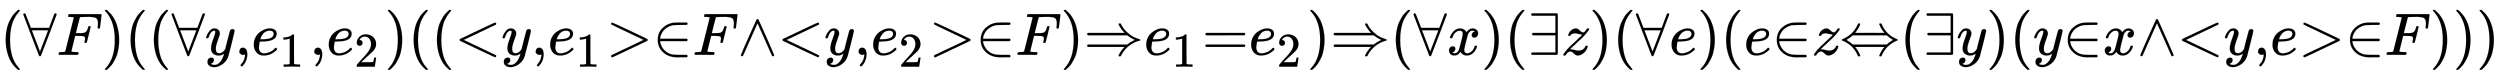
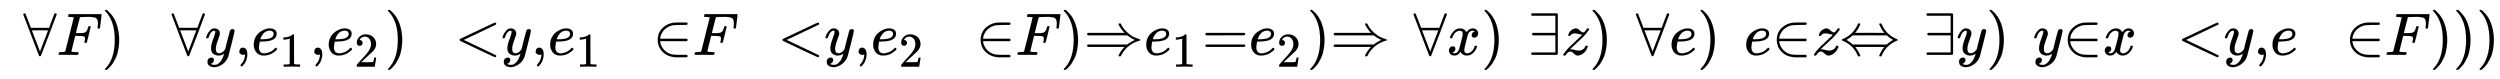
<svg xmlns="http://www.w3.org/2000/svg" xmlns:xlink="http://www.w3.org/1999/xlink" width="68.527ex" height="2.176ex" style="vertical-align: -0.671ex;" viewBox="0 -647.8 29504.4 936.9" role="img" focusable="false" aria-labelledby="MathJax-SVG-1-Title">
  <title id="MathJax-SVG-1-Title">{\displaystyle \scriptstyle (\forall F)((\forall y,e_{1},e_{2})((&lt;y,e_{1}&gt;\in F\land &lt;y,e_{2}&gt;\in F)\Rightarrow e_{1}=e_{2})\Rightarrow (\forall x)(\exists z)(\forall e)(e\in z\Leftrightarrow (\exists y)(y\in x\land &lt;y,e&gt;\in F)))}</title>
  <defs aria-hidden="true">
-     <path stroke-width="1" id="E1-MJMAIN-28" d="M94 250Q94 319 104 381T127 488T164 576T202 643T244 695T277 729T302 750H315H319Q333 750 333 741Q333 738 316 720T275 667T226 581T184 443T167 250T184 58T225 -81T274 -167T316 -220T333 -241Q333 -250 318 -250H315H302L274 -226Q180 -141 137 -14T94 250Z" />
    <path stroke-width="1" id="E1-MJMAIN-2200" d="M0 673Q0 684 7 689T20 694Q32 694 38 680T82 567L126 451H430L473 566Q483 593 494 622T512 668T519 685Q524 694 538 694Q556 692 556 674Q556 670 426 329T293 -15Q288 -22 278 -22T263 -15Q260 -11 131 328T0 673ZM414 410Q414 411 278 411T142 410L278 55L414 410Z" />
    <path stroke-width="1" id="E1-MJMATHI-46" d="M48 1Q31 1 31 11Q31 13 34 25Q38 41 42 43T65 46Q92 46 125 49Q139 52 144 61Q146 66 215 342T285 622Q285 629 281 629Q273 632 228 634H197Q191 640 191 642T193 659Q197 676 203 680H742Q749 676 749 669Q749 664 736 557T722 447Q720 440 702 440H690Q683 445 683 453Q683 454 686 477T689 530Q689 560 682 579T663 610T626 626T575 633T503 634H480Q398 633 393 631Q388 629 386 623Q385 622 352 492L320 363H375Q378 363 398 363T426 364T448 367T472 374T489 386Q502 398 511 419T524 457T529 475Q532 480 548 480H560Q567 475 567 470Q567 467 536 339T502 207Q500 200 482 200H470Q463 206 463 212Q463 215 468 234T473 274Q473 303 453 310T364 317H309L277 190Q245 66 245 60Q245 46 334 46H359Q365 40 365 39T363 19Q359 6 353 0H336Q295 2 185 2Q120 2 86 2T48 1Z" />
    <path stroke-width="1" id="E1-MJMAIN-29" d="M60 749L64 750Q69 750 74 750H86L114 726Q208 641 251 514T294 250Q294 182 284 119T261 12T224 -76T186 -143T145 -194T113 -227T90 -246Q87 -249 86 -250H74Q66 -250 63 -250T58 -247T55 -238Q56 -237 66 -225Q221 -64 221 250T66 725Q56 737 55 738Q55 746 60 749Z" />
    <path stroke-width="1" id="E1-MJMATHI-79" d="M21 287Q21 301 36 335T84 406T158 442Q199 442 224 419T250 355Q248 336 247 334Q247 331 231 288T198 191T182 105Q182 62 196 45T238 27Q261 27 281 38T312 61T339 94Q339 95 344 114T358 173T377 247Q415 397 419 404Q432 431 462 431Q475 431 483 424T494 412T496 403Q496 390 447 193T391 -23Q363 -106 294 -155T156 -205Q111 -205 77 -183T43 -117Q43 -95 50 -80T69 -58T89 -48T106 -45Q150 -45 150 -87Q150 -107 138 -122T115 -142T102 -147L99 -148Q101 -153 118 -160T152 -167H160Q177 -167 186 -165Q219 -156 247 -127T290 -65T313 -9T321 21L315 17Q309 13 296 6T270 -6Q250 -11 231 -11Q185 -11 150 11T104 82Q103 89 103 113Q103 170 138 262T173 379Q173 380 173 381Q173 390 173 393T169 400T158 404H154Q131 404 112 385T82 344T65 302T57 280Q55 278 41 278H27Q21 284 21 287Z" />
    <path stroke-width="1" id="E1-MJMAIN-2C" d="M78 35T78 60T94 103T137 121Q165 121 187 96T210 8Q210 -27 201 -60T180 -117T154 -158T130 -185T117 -194Q113 -194 104 -185T95 -172Q95 -168 106 -156T131 -126T157 -76T173 -3V9L172 8Q170 7 167 6T161 3T152 1T140 0Q113 0 96 17Z" />
    <path stroke-width="1" id="E1-MJMATHI-65" d="M39 168Q39 225 58 272T107 350T174 402T244 433T307 442H310Q355 442 388 420T421 355Q421 265 310 237Q261 224 176 223Q139 223 138 221Q138 219 132 186T125 128Q125 81 146 54T209 26T302 45T394 111Q403 121 406 121Q410 121 419 112T429 98T420 82T390 55T344 24T281 -1T205 -11Q126 -11 83 42T39 168ZM373 353Q367 405 305 405Q272 405 244 391T199 357T170 316T154 280T149 261Q149 260 169 260Q282 260 327 284T373 353Z" />
    <path stroke-width="1" id="E1-MJMAIN-31" d="M213 578L200 573Q186 568 160 563T102 556H83V602H102Q149 604 189 617T245 641T273 663Q275 666 285 666Q294 666 302 660V361L303 61Q310 54 315 52T339 48T401 46H427V0H416Q395 3 257 3Q121 3 100 0H88V46H114Q136 46 152 46T177 47T193 50T201 52T207 57T213 61V578Z" />
    <path stroke-width="1" id="E1-MJMAIN-32" d="M109 429Q82 429 66 447T50 491Q50 562 103 614T235 666Q326 666 387 610T449 465Q449 422 429 383T381 315T301 241Q265 210 201 149L142 93L218 92Q375 92 385 97Q392 99 409 186V189H449V186Q448 183 436 95T421 3V0H50V19V31Q50 38 56 46T86 81Q115 113 136 137Q145 147 170 174T204 211T233 244T261 278T284 308T305 340T320 369T333 401T340 431T343 464Q343 527 309 573T212 619Q179 619 154 602T119 569T109 550Q109 549 114 549Q132 549 151 535T170 489Q170 464 154 447T109 429Z" />
    <path stroke-width="1" id="E1-MJMAIN-3C" d="M694 -11T694 -19T688 -33T678 -40Q671 -40 524 29T234 166L90 235Q83 240 83 250Q83 261 91 266Q664 540 678 540Q681 540 687 534T694 519T687 505Q686 504 417 376L151 250L417 124Q686 -4 687 -5Q694 -11 694 -19Z" />
-     <path stroke-width="1" id="E1-MJMAIN-3E" d="M84 520Q84 528 88 533T96 539L99 540Q106 540 253 471T544 334L687 265Q694 260 694 250T687 235Q685 233 395 96L107 -40H101Q83 -38 83 -20Q83 -19 83 -17Q82 -10 98 -1Q117 9 248 71Q326 108 378 132L626 250L378 368Q90 504 86 509Q84 513 84 520Z" />
    <path stroke-width="1" id="E1-MJMAIN-2208" d="M84 250Q84 372 166 450T360 539Q361 539 377 539T419 540T469 540H568Q583 532 583 520Q583 511 570 501L466 500Q355 499 329 494Q280 482 242 458T183 409T147 354T129 306T124 272V270H568Q583 262 583 250T568 230H124V228Q124 207 134 177T167 112T231 48T328 7Q355 1 466 0H570Q583 -10 583 -20Q583 -32 568 -40H471Q464 -40 446 -40T417 -41Q262 -41 172 45Q84 127 84 250Z" />
-     <path stroke-width="1" id="E1-MJMAIN-2227" d="M318 591Q325 598 333 598Q344 598 348 591Q349 590 414 445T545 151T611 -4Q609 -22 591 -22Q588 -22 586 -21T581 -20T577 -17T575 -13T572 -9T570 -4L333 528L96 -4Q87 -20 80 -21Q78 -22 75 -22Q57 -22 55 -4Q55 2 120 150T251 444T318 591Z" />
    <path stroke-width="1" id="E1-MJMAIN-21D2" d="M580 514Q580 525 596 525Q601 525 604 525T609 525T613 524T615 523T617 520T619 517T622 512Q659 438 720 381T831 300T927 263Q944 258 944 250T935 239T898 228T840 204Q696 134 622 -12Q618 -21 615 -22T600 -24Q580 -24 580 -17Q580 -13 585 0Q620 69 671 123L681 133H70Q56 140 56 153Q56 168 72 173H725L735 181Q774 211 852 250Q851 251 834 259T789 283T735 319L725 327H72Q56 332 56 347Q56 360 70 367H681L671 377Q638 412 609 458T580 514Z" />
    <path stroke-width="1" id="E1-MJMAIN-3D" d="M56 347Q56 360 70 367H707Q722 359 722 347Q722 336 708 328L390 327H72Q56 332 56 347ZM56 153Q56 168 72 173H708Q722 163 722 153Q722 140 707 133H70Q56 140 56 153Z" />
    <path stroke-width="1" id="E1-MJMATHI-78" d="M52 289Q59 331 106 386T222 442Q257 442 286 424T329 379Q371 442 430 442Q467 442 494 420T522 361Q522 332 508 314T481 292T458 288Q439 288 427 299T415 328Q415 374 465 391Q454 404 425 404Q412 404 406 402Q368 386 350 336Q290 115 290 78Q290 50 306 38T341 26Q378 26 414 59T463 140Q466 150 469 151T485 153H489Q504 153 504 145Q504 144 502 134Q486 77 440 33T333 -11Q263 -11 227 52Q186 -10 133 -10H127Q78 -10 57 16T35 71Q35 103 54 123T99 143Q142 143 142 101Q142 81 130 66T107 46T94 41L91 40Q91 39 97 36T113 29T132 26Q168 26 194 71Q203 87 217 139T245 247T261 313Q266 340 266 352Q266 380 251 392T217 404Q177 404 142 372T93 290Q91 281 88 280T72 278H58Q52 284 52 289Z" />
-     <path stroke-width="1" id="E1-MJMAIN-2203" d="M56 661T56 674T70 694H487Q497 686 500 679V15Q497 10 487 1L279 0H70Q56 7 56 20T70 40H460V327H84Q70 334 70 347T84 367H460V654H70Q56 661 56 674Z" />
+     <path stroke-width="1" id="E1-MJMAIN-2203" d="M56 661T56 674T70 694H487Q497 686 500 679V15Q497 10 487 1L279 0H70Q56 7 56 20T70 40H460V327H84Q70 334 70 347T84 367H460V654H70Q56 661 56 674" />
    <path stroke-width="1" id="E1-MJMATHI-7A" d="M347 338Q337 338 294 349T231 360Q211 360 197 356T174 346T162 335T155 324L153 320Q150 317 138 317Q117 317 117 325Q117 330 120 339Q133 378 163 406T229 440Q241 442 246 442Q271 442 291 425T329 392T367 375Q389 375 411 408T434 441Q435 442 449 442H462Q468 436 468 434Q468 430 463 420T449 399T432 377T418 358L411 349Q368 298 275 214T160 106L148 94L163 93Q185 93 227 82T290 71Q328 71 360 90T402 140Q406 149 409 151T424 153Q443 153 443 143Q443 138 442 134Q425 72 376 31T278 -11Q252 -11 232 6T193 40T155 57Q111 57 76 -3Q70 -11 59 -11H54H41Q35 -5 35 -2Q35 13 93 84Q132 129 225 214T340 322Q352 338 347 338Z" />
    <path stroke-width="1" id="E1-MJMAIN-21D4" d="M308 524Q318 526 323 526Q340 526 340 514Q340 507 336 499Q326 476 314 454T292 417T274 391T260 374L255 368Q255 367 500 367Q744 367 744 368L739 374Q734 379 726 390T707 416T685 453T663 499Q658 511 658 515Q658 525 680 525Q687 524 690 523T695 519T701 507Q766 359 902 287Q921 276 939 269T961 259T966 250Q966 246 965 244T960 240T949 236T930 228T902 213Q763 137 701 -7Q697 -16 695 -19T690 -23T680 -25Q658 -25 658 -15Q658 -11 663 1Q673 24 685 46T707 83T725 109T739 126L744 132Q744 133 500 133Q255 133 255 132L260 126Q265 121 273 110T292 84T314 47T336 1Q341 -11 341 -15Q341 -25 319 -25Q312 -24 309 -23T304 -19T298 -7Q233 141 97 213Q83 221 70 227T51 235T41 239T35 243T34 250T35 256T40 261T51 265T70 273T97 287Q235 363 299 509Q305 522 308 524ZM792 319L783 327H216Q183 294 120 256L110 250L120 244Q173 212 207 181L216 173H783L792 181Q826 212 879 244L889 250L879 256Q826 288 792 319Z" />
  </defs>
  <g stroke="currentColor" fill="currentColor" stroke-width="0" transform="matrix(1 0 0 -1 0 0)" aria-hidden="true">
    <use transform="scale(0.707)" xlink:href="#E1-MJMAIN-28" x="0" y="0" />
    <use transform="scale(0.707)" xlink:href="#E1-MJMAIN-2200" x="389" y="0" />
    <use transform="scale(0.707)" xlink:href="#E1-MJMATHI-46" x="946" y="0" />
    <use transform="scale(0.707)" xlink:href="#E1-MJMAIN-29" x="1695" y="0" />
    <use transform="scale(0.707)" xlink:href="#E1-MJMAIN-28" x="2085" y="0" />
    <use transform="scale(0.707)" xlink:href="#E1-MJMAIN-28" x="2474" y="0" />
    <use transform="scale(0.707)" xlink:href="#E1-MJMAIN-2200" x="2864" y="0" />
    <use transform="scale(0.707)" xlink:href="#E1-MJMATHI-79" x="3420" y="0" />
    <use transform="scale(0.707)" xlink:href="#E1-MJMAIN-2C" x="3918" y="0" />
    <g transform="translate(2967,0)">
      <use transform="scale(0.707)" xlink:href="#E1-MJMATHI-65" x="0" y="0" />
      <use transform="scale(0.574)" xlink:href="#E1-MJMAIN-31" x="574" y="-243" />
    </g>
    <use transform="scale(0.707)" xlink:href="#E1-MJMAIN-2C" x="5169" y="0" />
    <g transform="translate(3852,0)">
      <use transform="scale(0.707)" xlink:href="#E1-MJMATHI-65" x="0" y="0" />
      <use transform="scale(0.574)" xlink:href="#E1-MJMAIN-32" x="574" y="-243" />
    </g>
    <use transform="scale(0.707)" xlink:href="#E1-MJMAIN-29" x="6420" y="0" />
    <use transform="scale(0.707)" xlink:href="#E1-MJMAIN-28" x="6810" y="0" />
    <use transform="scale(0.707)" xlink:href="#E1-MJMAIN-28" x="7199" y="0" />
    <use transform="scale(0.707)" xlink:href="#E1-MJMAIN-3C" x="7589" y="0" />
    <use transform="scale(0.707)" xlink:href="#E1-MJMATHI-79" x="8367" y="0" />
    <use transform="scale(0.707)" xlink:href="#E1-MJMAIN-2C" x="8865" y="0" />
    <g transform="translate(6465,0)">
      <use transform="scale(0.707)" xlink:href="#E1-MJMATHI-65" x="0" y="0" />
      <use transform="scale(0.574)" xlink:href="#E1-MJMAIN-31" x="574" y="-243" />
    </g>
    <g transform="translate(7153,0)">
      <use transform="scale(0.707)" xlink:href="#E1-MJMAIN-3E" />
      <use transform="scale(0.707)" xlink:href="#E1-MJMAIN-2208" x="778" y="0" />
    </g>
    <use transform="scale(0.707)" xlink:href="#E1-MJMATHI-46" x="11562" y="0" />
    <use transform="scale(0.707)" xlink:href="#E1-MJMAIN-2227" x="12312" y="0" />
    <use transform="scale(0.707)" xlink:href="#E1-MJMAIN-3C" x="12979" y="0" />
    <use transform="scale(0.707)" xlink:href="#E1-MJMATHI-79" x="13758" y="0" />
    <use transform="scale(0.707)" xlink:href="#E1-MJMAIN-2C" x="14255" y="0" />
    <g transform="translate(10277,0)">
      <use transform="scale(0.707)" xlink:href="#E1-MJMATHI-65" x="0" y="0" />
      <use transform="scale(0.574)" xlink:href="#E1-MJMAIN-32" x="574" y="-243" />
    </g>
    <g transform="translate(10964,0)">
      <use transform="scale(0.707)" xlink:href="#E1-MJMAIN-3E" />
      <use transform="scale(0.707)" xlink:href="#E1-MJMAIN-2208" x="778" y="0" />
    </g>
    <use transform="scale(0.707)" xlink:href="#E1-MJMATHI-46" x="16952" y="0" />
    <use transform="scale(0.707)" xlink:href="#E1-MJMAIN-29" x="17702" y="0" />
    <use transform="scale(0.707)" xlink:href="#E1-MJMAIN-21D2" x="18091" y="0" />
    <g transform="translate(13500,0)">
      <use transform="scale(0.707)" xlink:href="#E1-MJMATHI-65" x="0" y="0" />
      <use transform="scale(0.574)" xlink:href="#E1-MJMAIN-31" x="574" y="-243" />
    </g>
    <use transform="scale(0.707)" xlink:href="#E1-MJMAIN-3D" x="20065" y="0" />
    <g transform="translate(14738,0)">
      <use transform="scale(0.707)" xlink:href="#E1-MJMATHI-65" x="0" y="0" />
      <use transform="scale(0.574)" xlink:href="#E1-MJMAIN-32" x="574" y="-243" />
    </g>
    <use transform="scale(0.707)" xlink:href="#E1-MJMAIN-29" x="21816" y="0" />
    <use transform="scale(0.707)" xlink:href="#E1-MJMAIN-21D2" x="22206" y="0" />
    <use transform="scale(0.707)" xlink:href="#E1-MJMAIN-28" x="23206" y="0" />
    <use transform="scale(0.707)" xlink:href="#E1-MJMAIN-2200" x="23596" y="0" />
    <use transform="scale(0.707)" xlink:href="#E1-MJMATHI-78" x="24152" y="0" />
    <use transform="scale(0.707)" xlink:href="#E1-MJMAIN-29" x="24725" y="0" />
    <use transform="scale(0.707)" xlink:href="#E1-MJMAIN-28" x="25114" y="0" />
    <use transform="scale(0.707)" xlink:href="#E1-MJMAIN-2203" x="25504" y="0" />
    <use transform="scale(0.707)" xlink:href="#E1-MJMATHI-7A" x="26060" y="0" />
    <use transform="scale(0.707)" xlink:href="#E1-MJMAIN-29" x="26529" y="0" />
    <use transform="scale(0.707)" xlink:href="#E1-MJMAIN-28" x="26918" y="0" />
    <use transform="scale(0.707)" xlink:href="#E1-MJMAIN-2200" x="27308" y="0" />
    <use transform="scale(0.707)" xlink:href="#E1-MJMATHI-65" x="27864" y="0" />
    <use transform="scale(0.707)" xlink:href="#E1-MJMAIN-29" x="28331" y="0" />
    <use transform="scale(0.707)" xlink:href="#E1-MJMAIN-28" x="28720" y="0" />
    <use transform="scale(0.707)" xlink:href="#E1-MJMATHI-65" x="29110" y="0" />
    <use transform="scale(0.707)" xlink:href="#E1-MJMAIN-2208" x="29576" y="0" />
    <use transform="scale(0.707)" xlink:href="#E1-MJMATHI-7A" x="30244" y="0" />
    <use transform="scale(0.707)" xlink:href="#E1-MJMAIN-21D4" x="30712" y="0" />
    <use transform="scale(0.707)" xlink:href="#E1-MJMAIN-28" x="31713" y="0" />
    <use transform="scale(0.707)" xlink:href="#E1-MJMAIN-2203" x="32102" y="0" />
    <use transform="scale(0.707)" xlink:href="#E1-MJMATHI-79" x="32659" y="0" />
    <use transform="scale(0.707)" xlink:href="#E1-MJMAIN-29" x="33156" y="0" />
    <use transform="scale(0.707)" xlink:href="#E1-MJMAIN-28" x="33546" y="0" />
    <use transform="scale(0.707)" xlink:href="#E1-MJMATHI-79" x="33935" y="0" />
    <use transform="scale(0.707)" xlink:href="#E1-MJMAIN-2208" x="34433" y="0" />
    <use transform="scale(0.707)" xlink:href="#E1-MJMATHI-78" x="35100" y="0" />
    <use transform="scale(0.707)" xlink:href="#E1-MJMAIN-2227" x="35673" y="0" />
    <use transform="scale(0.707)" xlink:href="#E1-MJMAIN-3C" x="36340" y="0" />
    <use transform="scale(0.707)" xlink:href="#E1-MJMATHI-79" x="37119" y="0" />
    <use transform="scale(0.707)" xlink:href="#E1-MJMAIN-2C" x="37616" y="0" />
    <use transform="scale(0.707)" xlink:href="#E1-MJMATHI-65" x="37895" y="0" />
    <g transform="translate(27125,0)">
      <use transform="scale(0.707)" xlink:href="#E1-MJMAIN-3E" />
      <use transform="scale(0.707)" xlink:href="#E1-MJMAIN-2208" x="778" y="0" />
    </g>
    <use transform="scale(0.707)" xlink:href="#E1-MJMATHI-46" x="39807" y="0" />
    <use transform="scale(0.707)" xlink:href="#E1-MJMAIN-29" x="40557" y="0" />
    <use transform="scale(0.707)" xlink:href="#E1-MJMAIN-29" x="40946" y="0" />
    <use transform="scale(0.707)" xlink:href="#E1-MJMAIN-29" x="41336" y="0" />
  </g>
</svg>